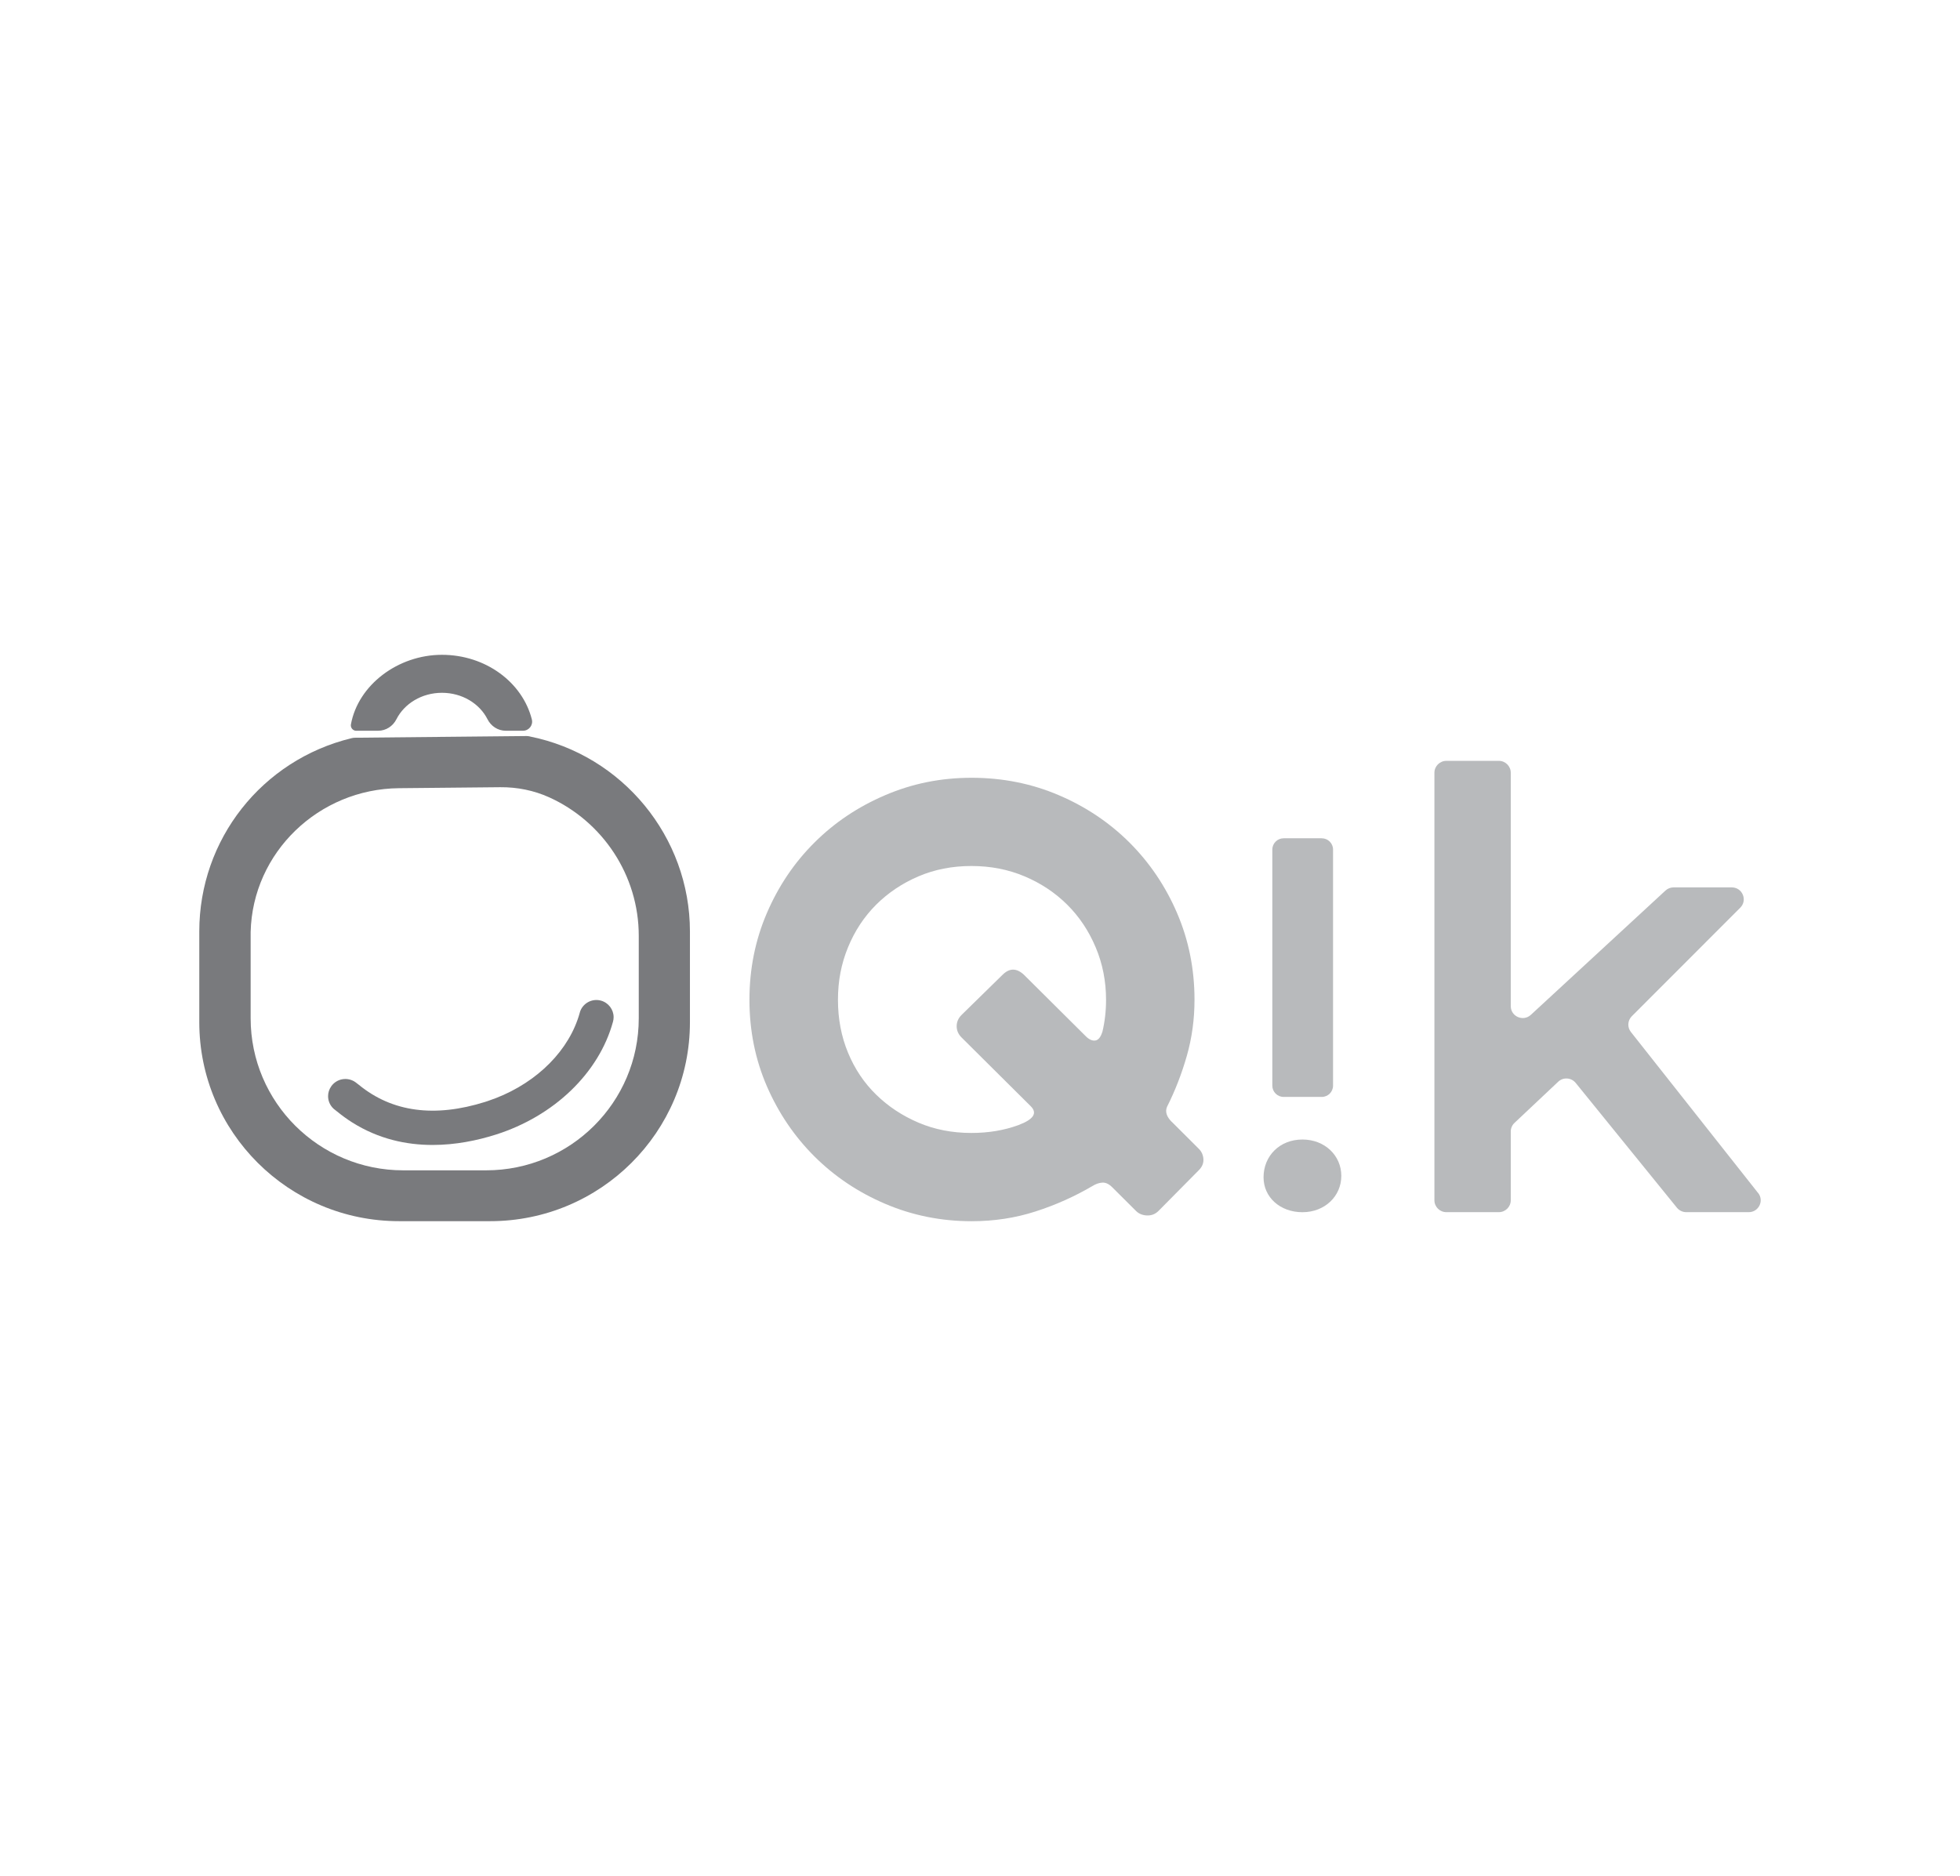
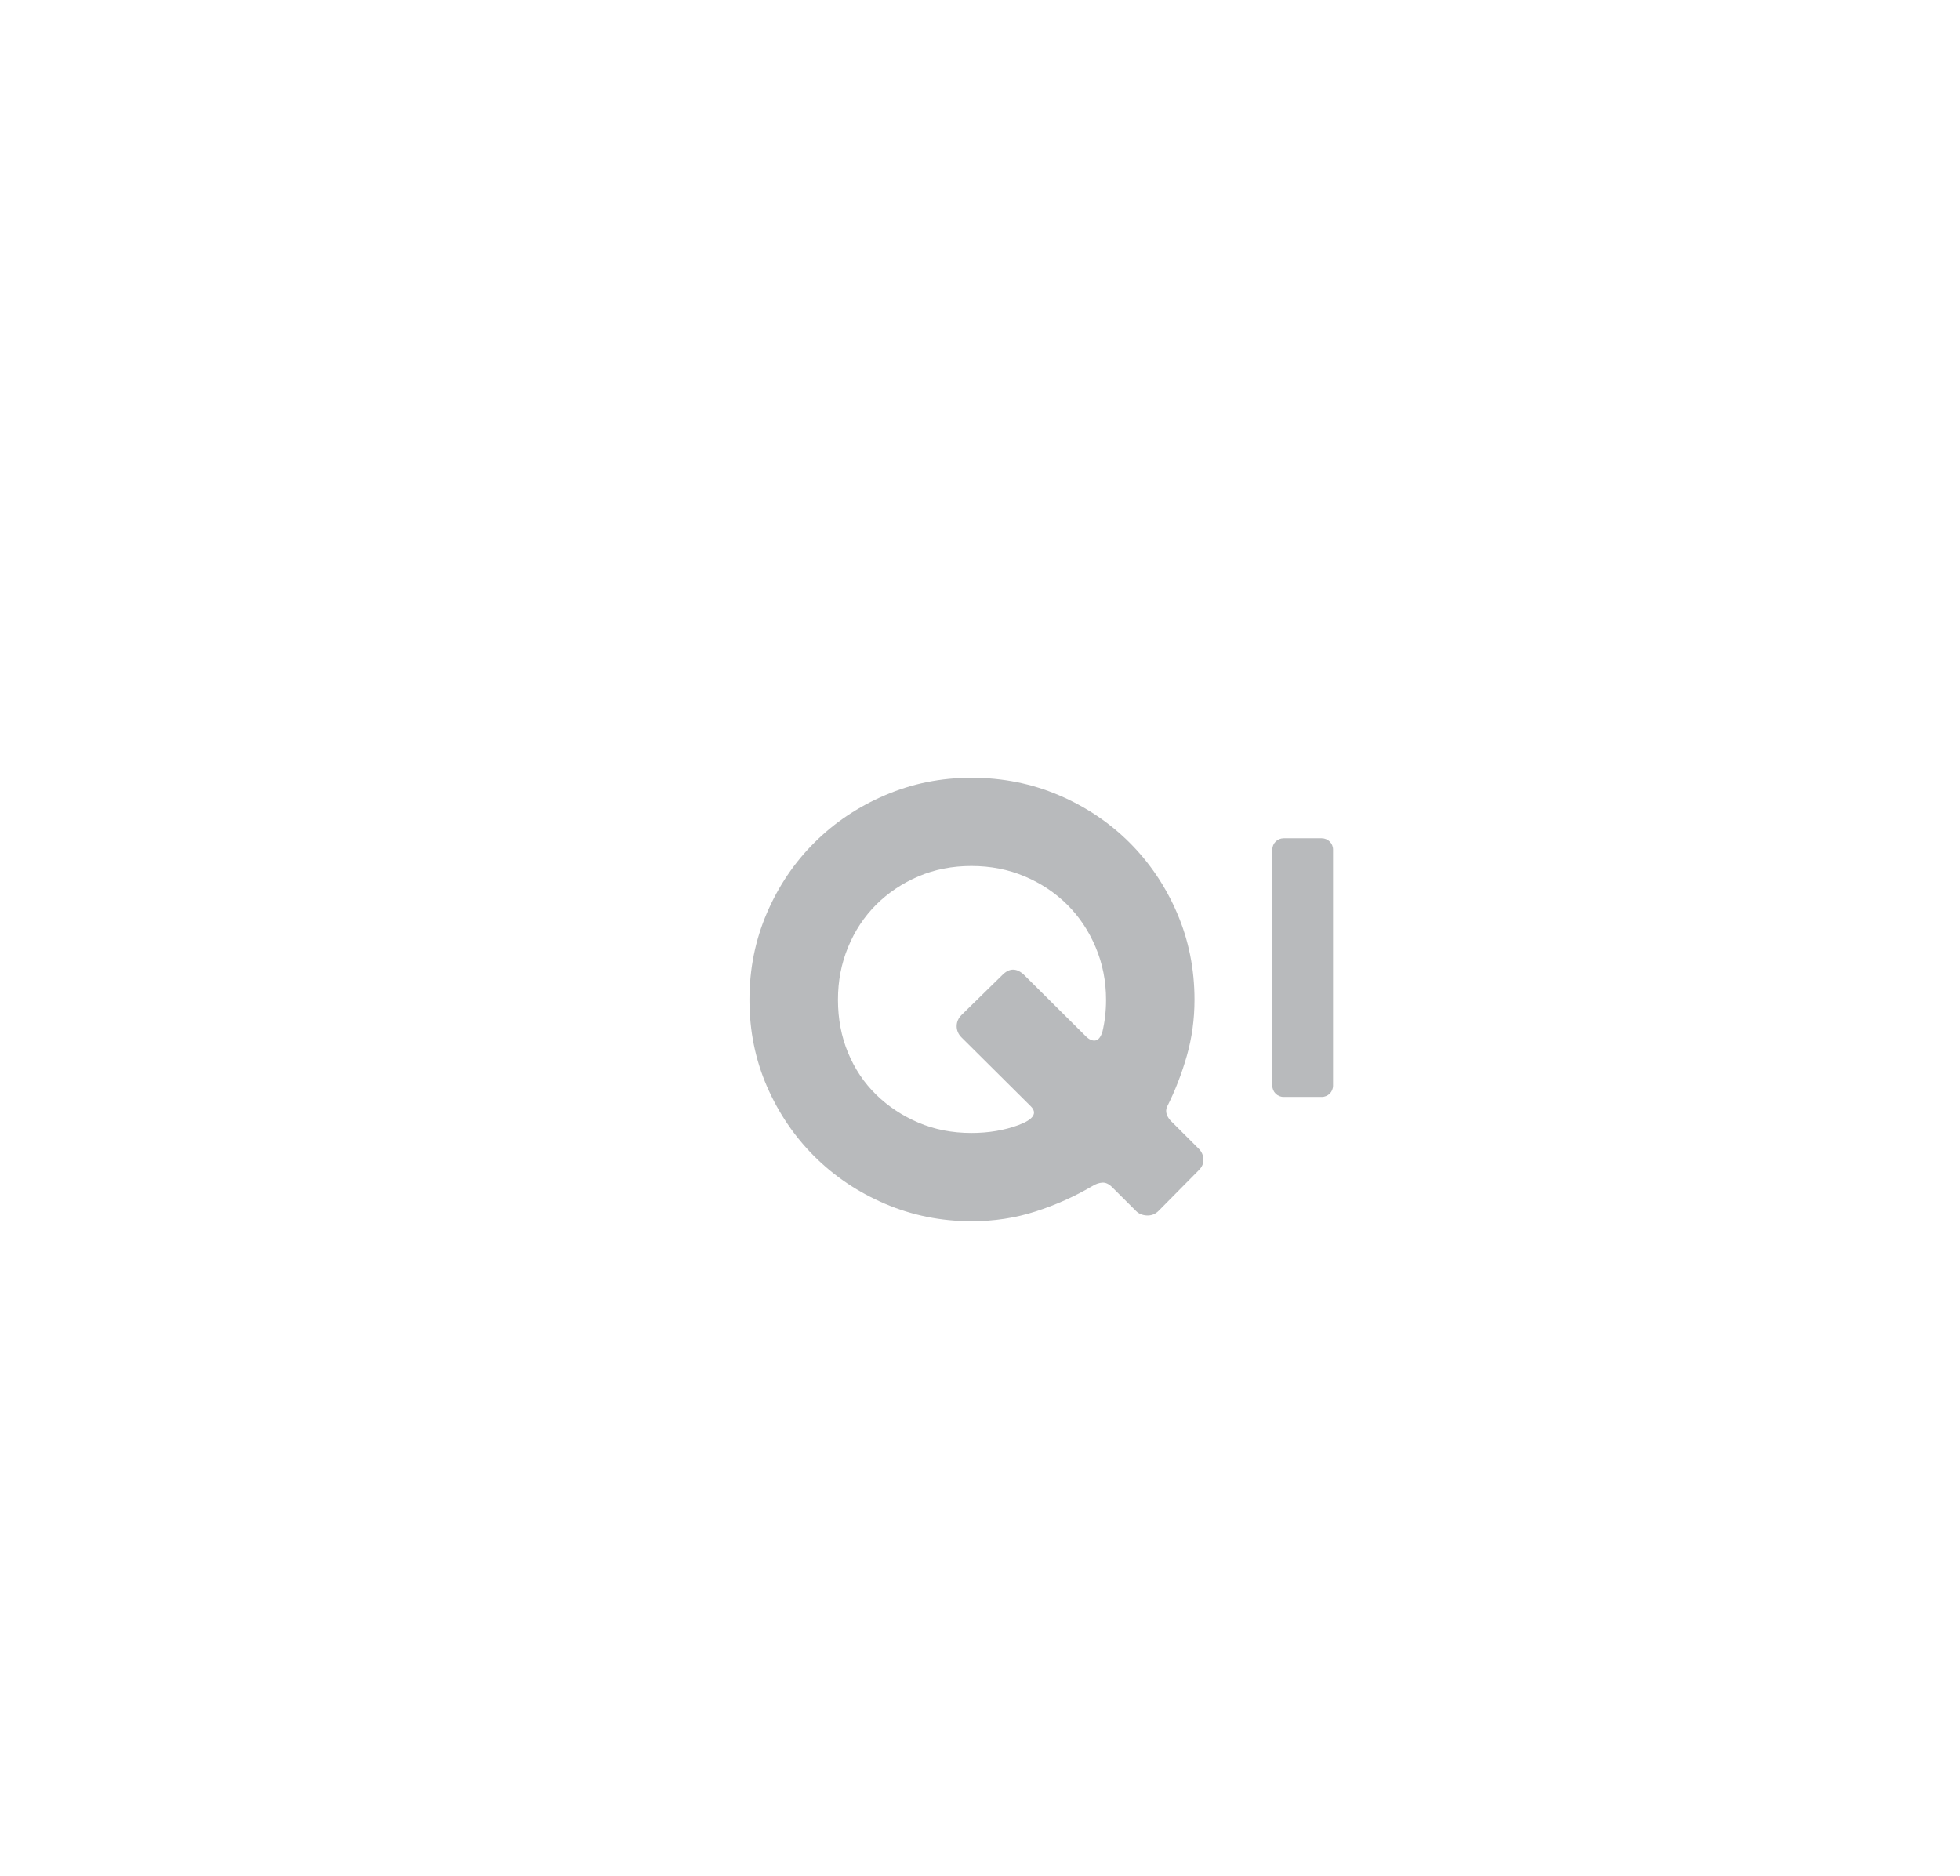
<svg xmlns="http://www.w3.org/2000/svg" id="Layer_1" data-name="Layer 1" viewBox="0 0 417.89 400">
  <defs>
    <style>      .cls-1 {        fill: #797a7d;      }      .cls-1, .cls-2 {        stroke-width: 0px;      }      .cls-2 {        fill: #b8babc;      }    </style>
  </defs>
-   <path class="cls-1" d="M112.92,157.01c-.23-.05-.47-.07-.7-.07l-36.5.36c-.26,0-.52.03-.78.1-19.11,4.65-32.45,21.6-32.45,41.2v19.35c0,23.43,19.07,42.43,42.59,42.43h19.43c23.52,0,42.59-18.99,42.59-42.42v-19.35c0-20.15-14.38-37.65-34.19-41.59ZM136.19,217.12c0,17.9-14.57,32.42-32.54,32.42h-17.67c-17.97,0-32.54-14.51-32.54-32.42v-17.6c0-.27,0-.53,0-.79.41-17,14.53-30.5,31.6-30.67l21.62-.21c3.6-.03,7.17.68,10.44,2.16,11.39,5.16,19.09,16.62,19.09,29.52v17.6Z" />
-   <path class="cls-1" d="M123.62,215.91c-.14.51-.3,1.02-.48,1.52-2.74,7.75-9.91,14.27-19.13,17.33-.18.06-.36.12-.54.18-10.79,3.4-19.85,2.18-26.93-3.61-.34-.27-.6-.48-.78-.6-1.67-1.16-3.97-.77-5.14.9-.45.64-.67,1.37-.67,2.1,0,1.15.54,2.28,1.57,2.99.09.07.21.16.35.28,1.06.86,2.12,1.63,3.21,2.32,5.63,3.56,11.57,4.81,17.16,4.81,4.92,0,9.56-.97,13.44-2.2,12.45-3.93,22.04-13.16,25.02-24.09.09-.32.13-.64.13-.96,0-1.61-1.08-3.08-2.71-3.53-1.96-.53-3.97.62-4.51,2.57Z" />
-   <path class="cls-1" d="M75.97,155.81h4.66c1.66,0,3.14-.97,3.89-2.45,1.68-3.32,5.39-5.64,9.71-5.64s8.03,2.31,9.71,5.64c.75,1.48,2.22,2.45,3.89,2.45h3.67c1.28,0,2.21-1.2,1.89-2.43-2-7.88-9.82-13.76-19.17-13.76s-17.86,6.41-19.4,14.83c-.13.71.42,1.37,1.15,1.37Z" />
-   <path class="cls-2" d="M277.69,242.97c-4.87,0-8.29,3.51-8.29,8.06,0,4.24,3.52,7.44,8.29,7.44s8.29-3.41,8.29-7.75-3.53-7.75-8.29-7.75Z" />
  <path class="cls-2" d="M273.69,233.89h8.11c1.34,0,2.42-1.08,2.42-2.41v-50.33c0-1.33-1.08-2.41-2.42-2.41h-8.11c-1.34,0-2.42,1.08-2.42,2.41v50.33c0,1.33,1.08,2.41,2.42,2.41Z" />
-   <path class="cls-2" d="M374.84,254.37l-27.12-34.33c-.8-1.01-.71-2.45.2-3.36l23.12-23.14c1.6-1.6.46-4.33-1.81-4.33h-12.41c-.64,0-1.26.24-1.73.68l-28.7,26.5c-1.63,1.5-4.28.36-4.28-1.86v-49.76c0-1.4-1.14-2.54-2.55-2.54h-11.18c-1.41,0-2.55,1.14-2.55,2.54v91.15c0,1.4,1.14,2.54,2.55,2.54h11.18c1.41,0,2.55-1.14,2.55-2.54v-14.66c0-.7.29-1.36.8-1.84l9.31-8.77c1.08-1.02,2.79-.9,3.73.25l21.59,26.62c.49.59,1.22.94,1.98.94h13.33c2.12,0,3.32-2.44,2-4.1Z" />
  <path class="cls-2" d="M249.86,239.24c-1.13-1.12-1.48-2.2-1.04-3.24,1.74-3.45,3.14-7.08,4.23-10.89,1.08-3.8,1.63-7.78,1.63-11.93,0-6.57-1.24-12.73-3.71-18.48-2.47-5.75-5.86-10.76-10.15-15.05-4.3-4.28-9.33-7.65-15.1-10.11s-11.96-3.7-18.55-3.7-12.65,1.23-18.42,3.7c-5.77,2.46-10.81,5.83-15.1,10.11-4.3,4.28-7.68,9.29-10.15,15.05-2.47,5.75-3.71,11.91-3.71,18.48s1.24,12.71,3.71,18.42c2.48,5.71,5.86,10.7,10.15,14.98,4.3,4.28,9.33,7.65,15.1,10.11,5.77,2.46,11.91,3.7,18.42,3.7,4.77,0,9.31-.69,13.61-2.08,4.3-1.38,8.35-3.2,12.17-5.44.69-.43,1.39-.67,2.09-.71.69-.04,1.39.28,2.08.97l5.08,5.06c.6.61,1.39.93,2.34.97.95.04,1.78-.28,2.47-.97l8.6-8.69c.69-.69,1.02-1.47.97-2.34-.05-.86-.37-1.6-.97-2.2l-5.73-5.72ZM235.02,220.04c-.35,1.12-.85,1.73-1.5,1.82-.65.09-1.33-.22-2.02-.91l-13.18-13.1c-1.57-1.47-3.09-1.47-4.57,0l-8.74,8.56c-.69.69-1.04,1.49-1.04,2.4s.35,1.71,1.04,2.4l14.75,14.66c1.48,1.47.61,2.81-2.61,4.02-3.04,1.12-6.39,1.68-10.04,1.68-4.09,0-7.85-.73-11.29-2.2-3.44-1.47-6.44-3.45-9.01-5.96-2.57-2.5-4.57-5.49-6-8.94-1.43-3.45-2.15-7.22-2.15-11.28s.71-7.71,2.15-11.22c1.44-3.5,3.44-6.52,6-9.08,2.57-2.55,5.57-4.56,9.01-6.03,3.43-1.47,7.2-2.21,11.29-2.21s7.87.74,11.35,2.21c3.48,1.47,6.5,3.48,9.07,6.03,2.57,2.55,4.59,5.57,6.07,9.08,1.48,3.5,2.22,7.24,2.22,11.22,0,2.41-.27,4.7-.79,6.86Z" />
</svg>